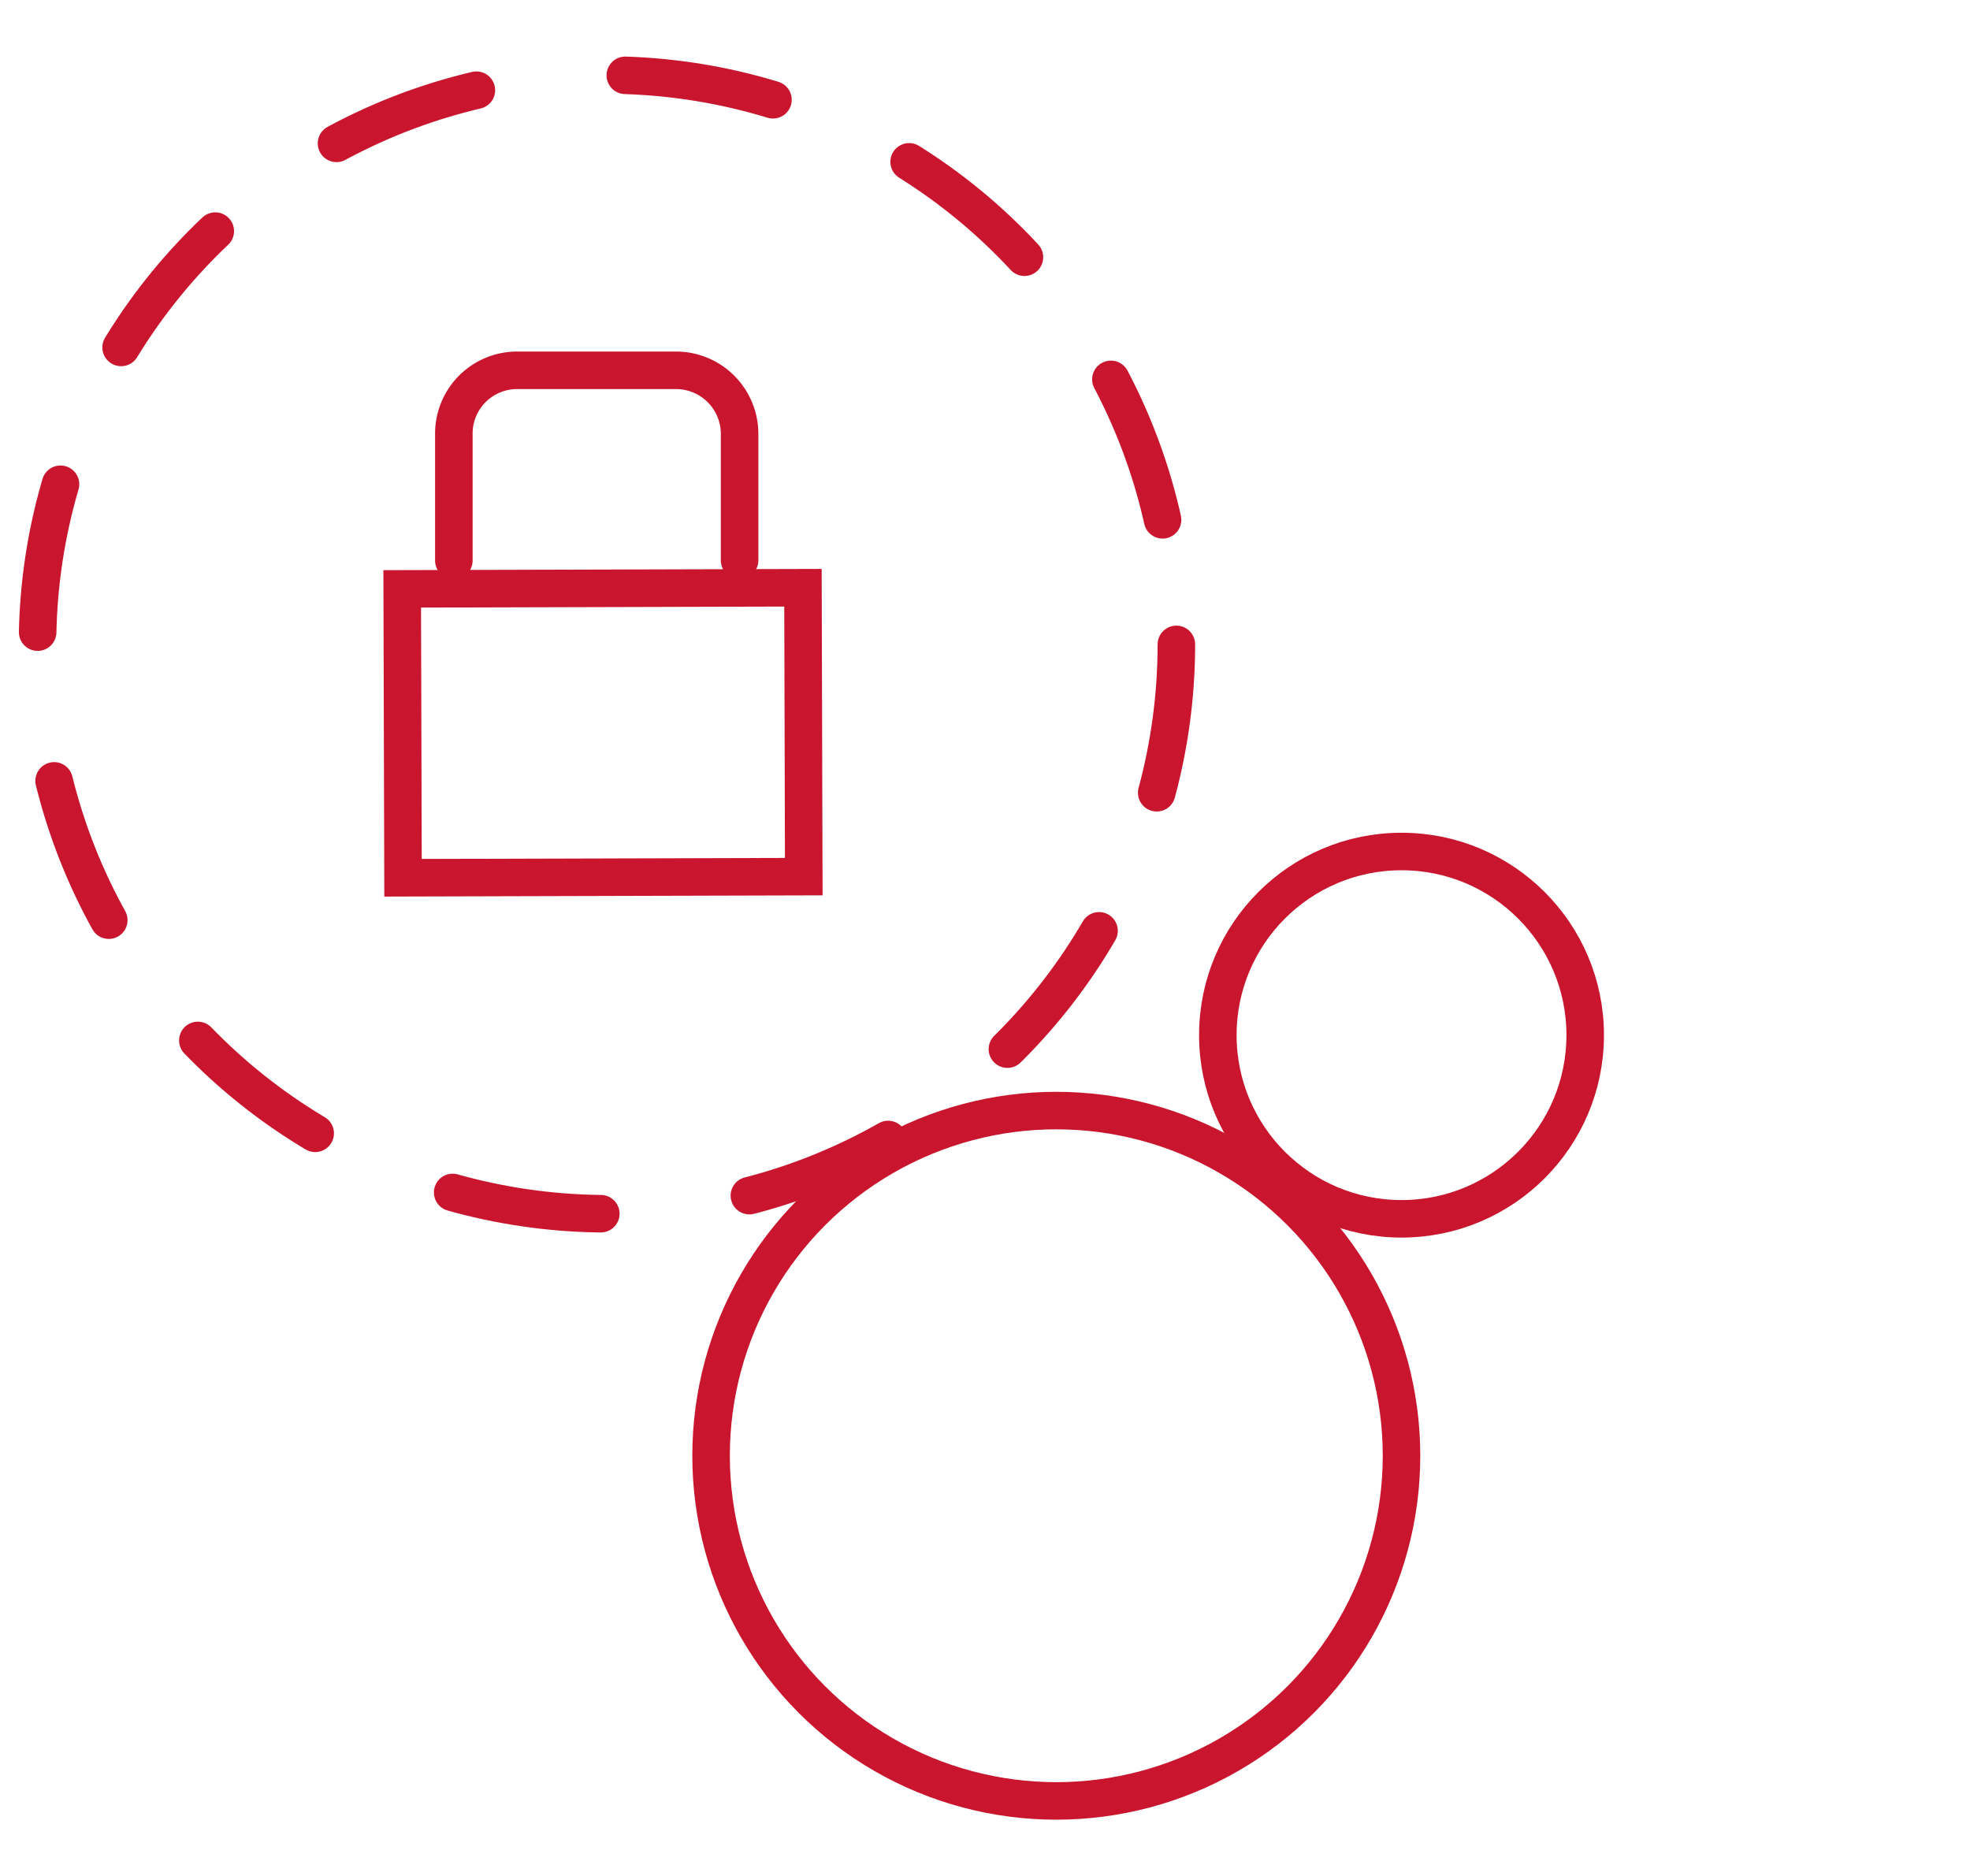
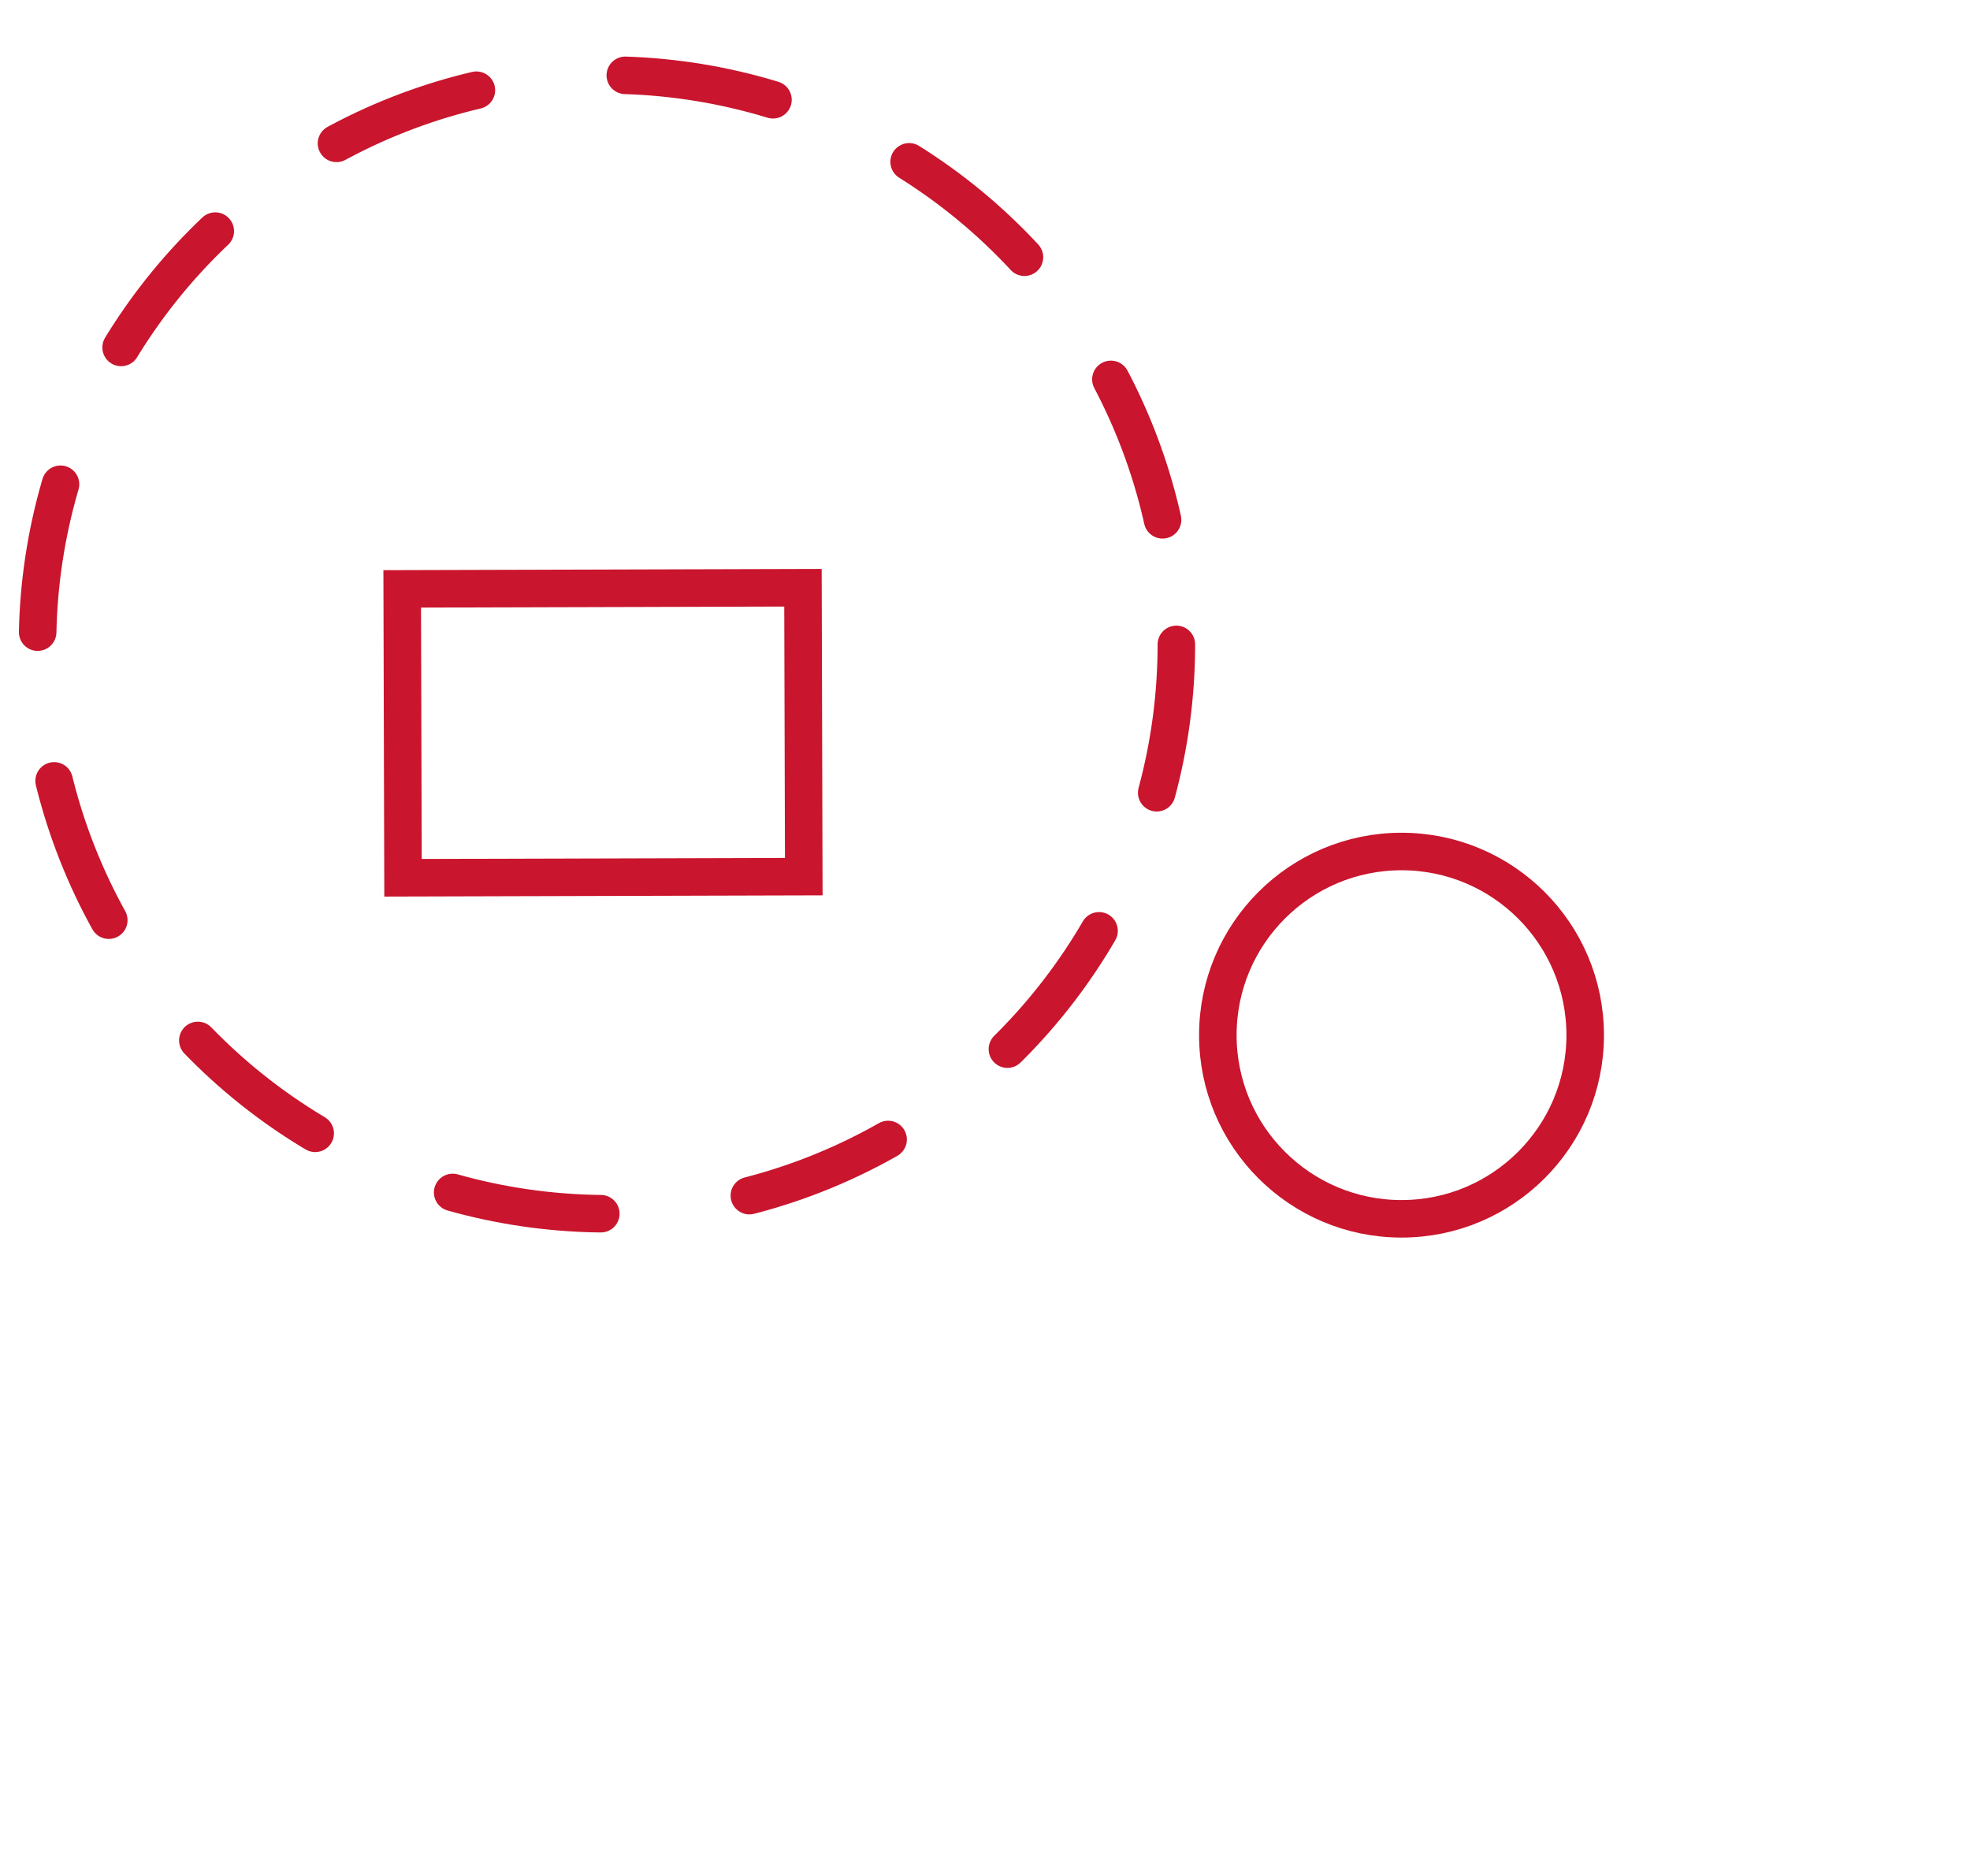
<svg xmlns="http://www.w3.org/2000/svg" viewBox="0 0 105 100">
  <defs>
    <style>.cls-1,.cls-2{fill:none;stroke:#c9152d;stroke-linecap:round;stroke-miterlimit:10;stroke-width:2px;}.cls-2{stroke-dasharray:8;}</style>
  </defs>
  <title>Test Icons</title>
  <g id="Ebene_1" data-name="Ebene 1">
    <rect class="cls-1" x="21.46" y="31.36" width="21.36" height="15.4" transform="translate(-0.11 0.09) rotate(-0.16)" />
-     <path class="cls-1" d="M39.42,29.87l0-6.76A3.39,3.39,0,0,0,36,19.74l-8.44,0a3.37,3.37,0,0,0-3.37,3.38l0,6.76" />
    <circle class="cls-2" cx="32.35" cy="34.35" r="30.35" />
-     <circle class="cls-1" cx="56.3" cy="77.6" r="18.4" />
    <circle class="cls-1" cx="74.7" cy="55.18" r="9.79" />
  </g>
</svg>